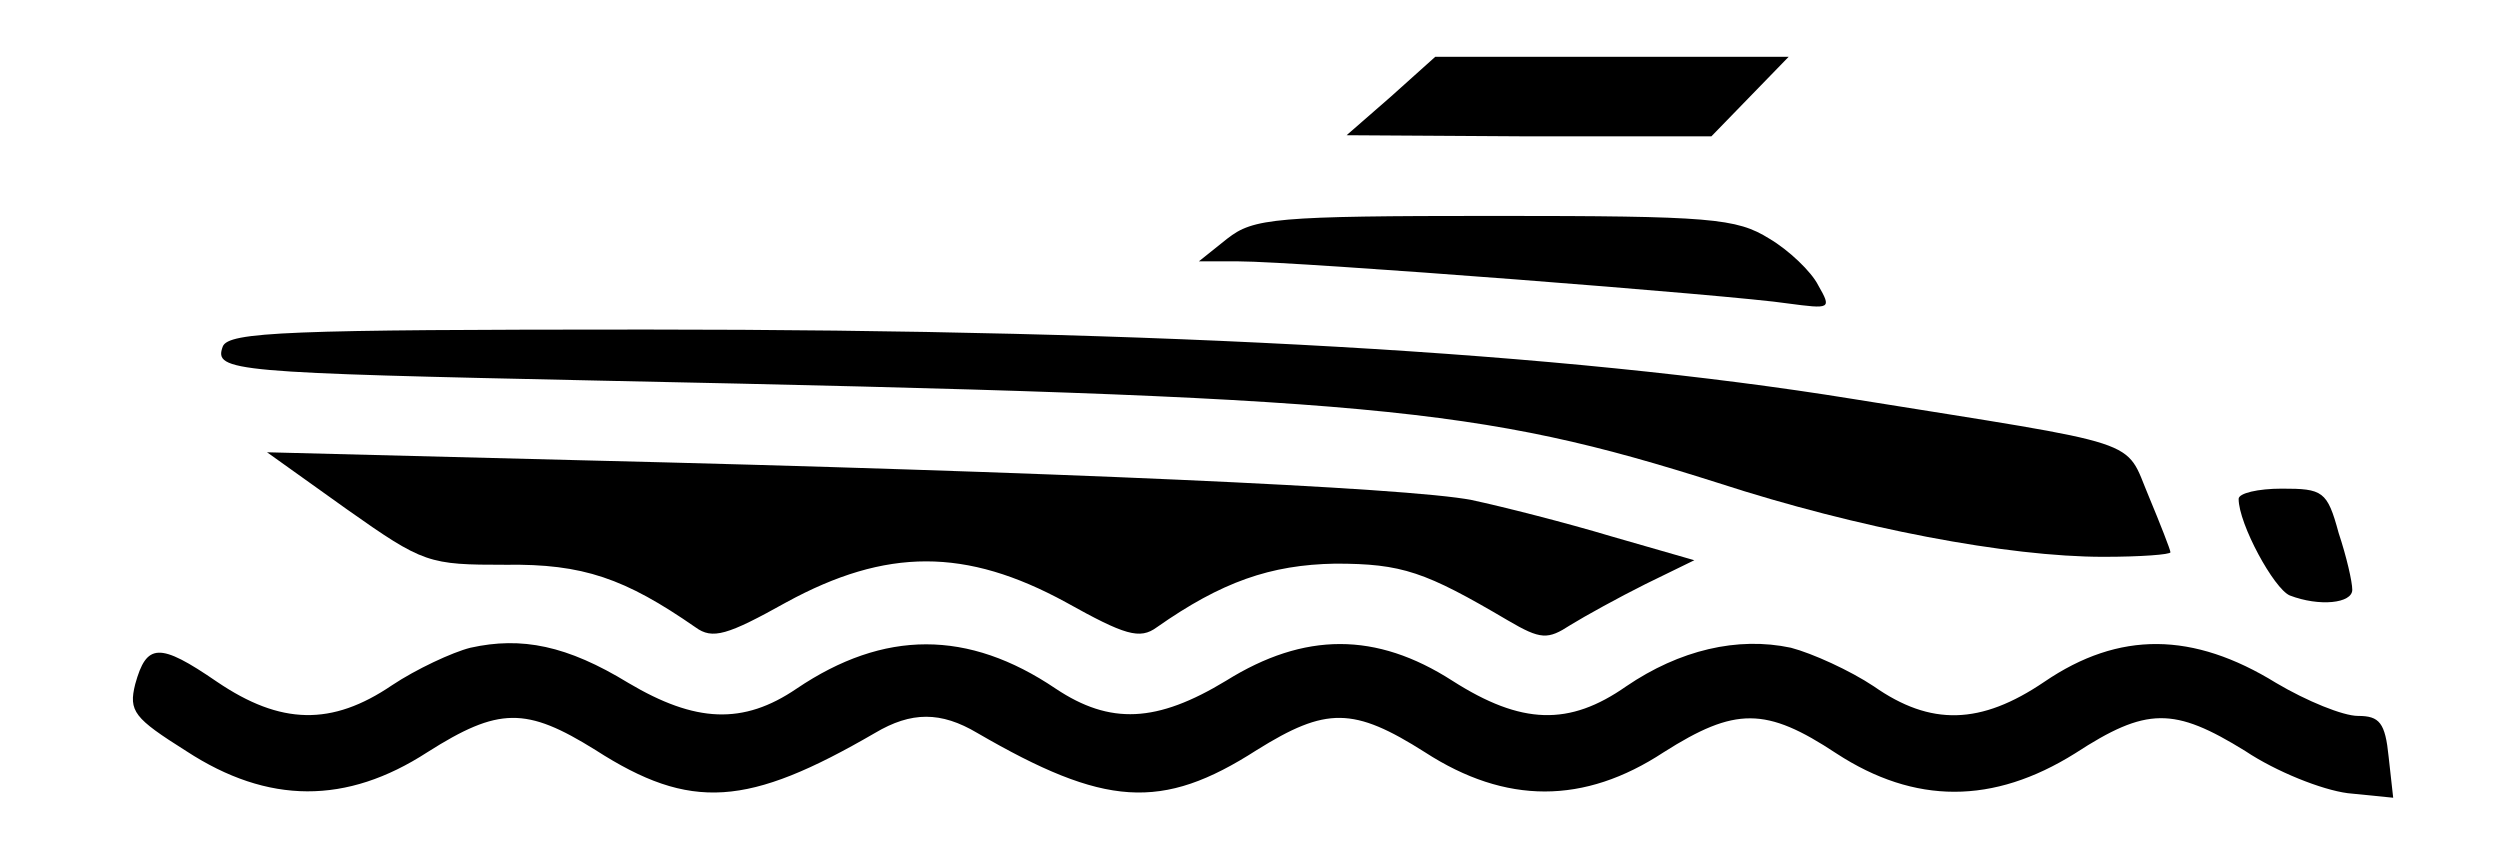
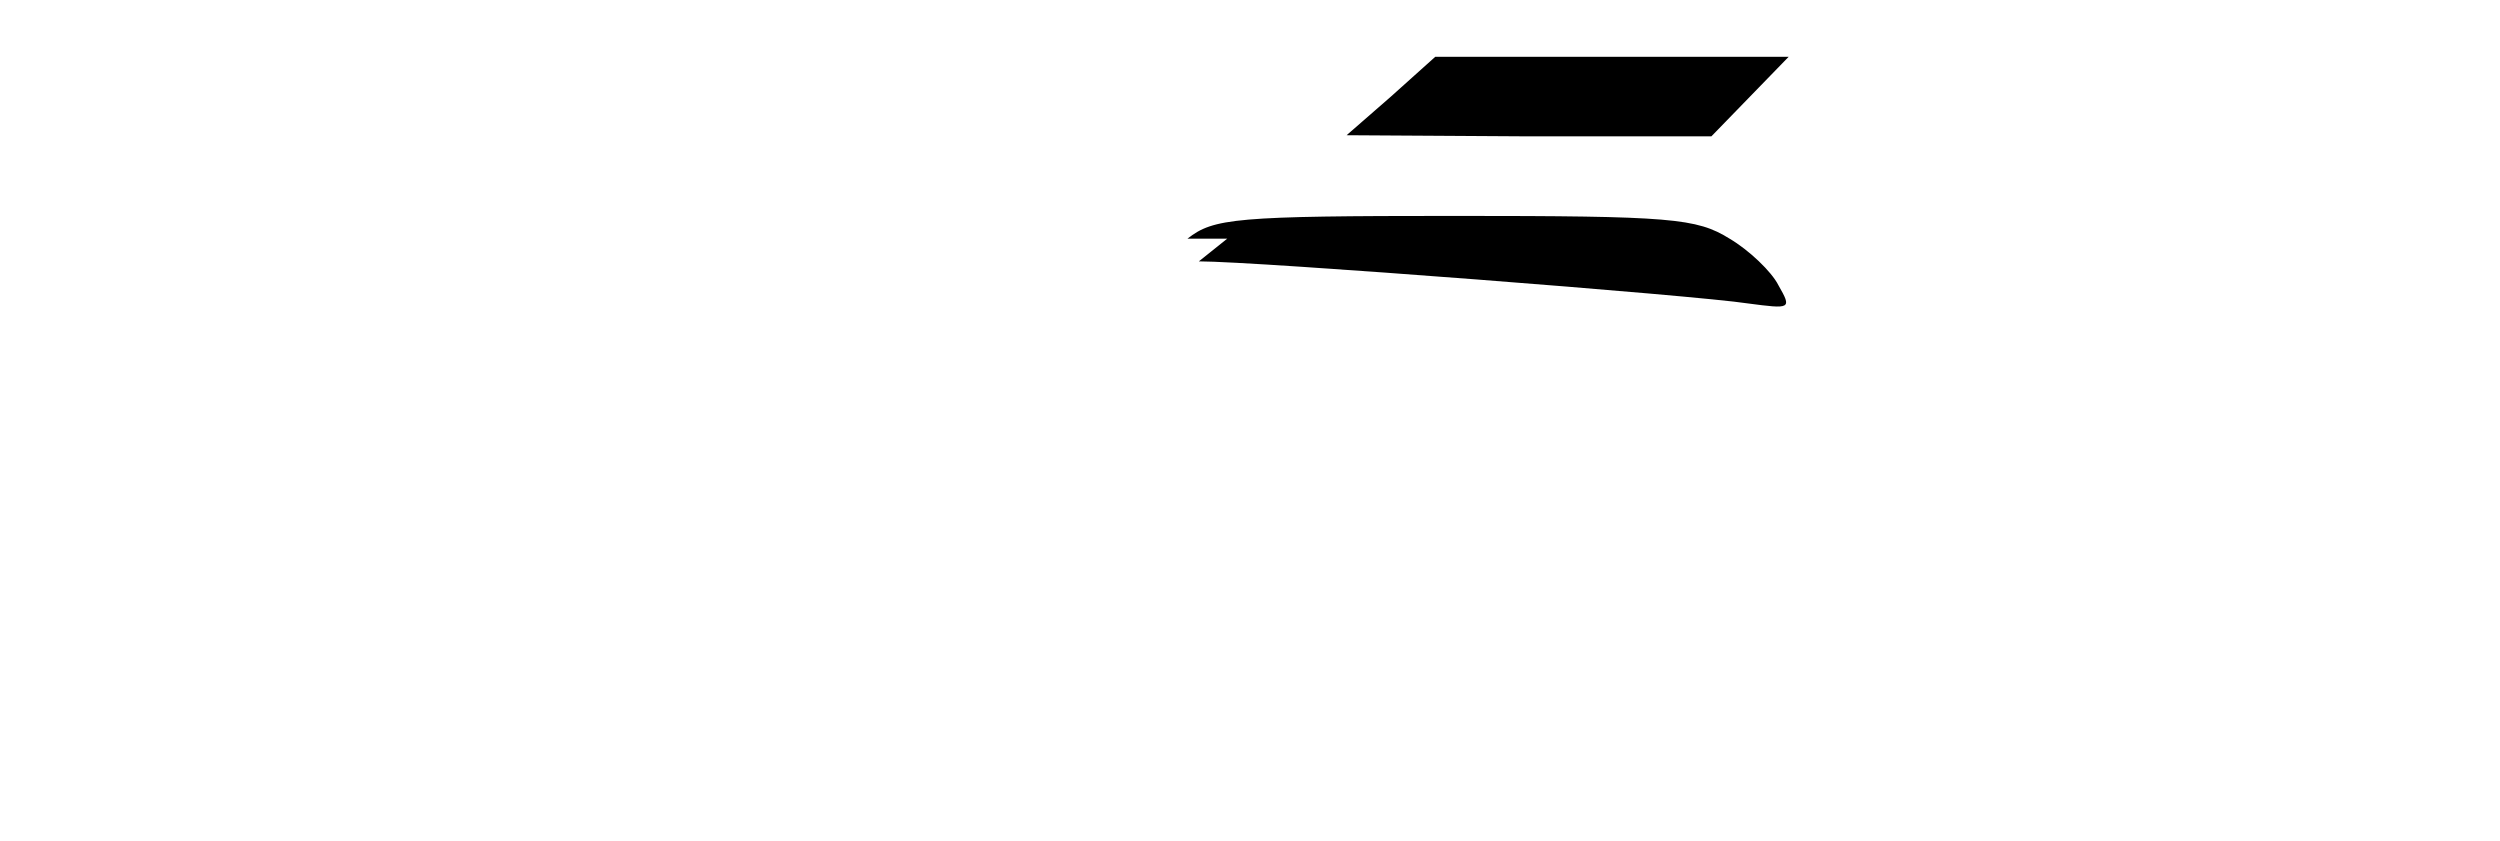
<svg xmlns="http://www.w3.org/2000/svg" data-bbox="11.695 5 198.905 65.2" viewBox="0 0 220 74" height="98.667" width="293.333" data-type="shape">
  <g>
    <path d="m122.4 8.5-3.9 3.4 16.1.1h16l3.4-3.5 3.4-3.5h-31.1l-3.9 3.5z" />
-     <path d="m108 21-2.5 2h3.5c5.1 0 43.8 3 48.3 3.7 3.8.5 3.9.5 2.7-1.6-.6-1.2-2.6-3.1-4.3-4.1-2.9-1.8-5.1-2-24.2-2-19.3 0-21.2.2-23.5 2z" />
-     <path d="M19.6 30.5c-.8 2.2.8 2.3 33.4 3 67.9 1.4 77.1 2.3 98.2 9 12.3 4 25.5 6.5 33.9 6.5 3.3 0 5.9-.2 5.9-.4s-.9-2.5-1.9-4.9c-2.2-5.2 0-4.4-26.1-8.6C137.7 31 102.6 29 56.9 29c-31.6 0-36.8.2-37.3 1.5z" />
-     <path d="M30.5 44.8c6.8 4.8 7.2 4.9 14 4.9 6.8-.1 10.5 1.2 16.7 5.5 1.5 1.1 2.8.7 8-2.2 8.8-4.8 15.8-4.8 24.6 0 5.2 2.9 6.5 3.3 8 2.2 5.7-4 10-5.5 15.7-5.6 5.9 0 7.9.7 15.2 5 2.9 1.7 3.5 1.7 5.5.4 1.3-.8 4.2-2.4 6.6-3.6l4.3-2.1-7.3-2.1c-4-1.2-9.5-2.6-12.3-3.2-5.6-1.1-37.2-2.5-78.5-3.5l-27.5-.7 7 5z" />
-     <path d="M197 43.9c0 2.2 3.1 7.9 4.5 8.5 2.6 1 5.5.7 5.5-.5 0-.7-.5-2.9-1.2-5-1-3.7-1.4-3.9-5-3.9-2.1 0-3.8.4-3.8.9z" />
-     <path d="M41.4 57c-1.6.4-4.8 1.9-6.9 3.3-5.3 3.6-9.8 3.5-15.4-.3-5.1-3.5-6.2-3.4-7.2.2-.6 2.4-.1 3 4.5 5.9 7.2 4.7 14.1 4.7 21.2.1 6.3-4 8.7-4 14.8-.2 8.4 5.4 13.4 5 24.6-1.5 3.2-1.9 5.8-1.9 9 0 11.2 6.5 16.2 6.9 24.6 1.5 6.1-3.8 8.5-3.8 14.8.2 7.1 4.6 14 4.6 21 0 6.3-4 9-4 15.2.1 6.9 4.5 13.8 4.5 21 0 6.3-4.1 8.7-4.1 15-.2 2.7 1.8 6.7 3.4 9 3.7l4 .4-.4-3.6c-.3-3-.8-3.6-2.7-3.6-1.3 0-4.5-1.3-7.2-2.9-7.3-4.5-13.8-4.6-20.4-.1-5.6 3.8-10 3.9-15 .4-2.1-1.4-5.4-2.9-7.3-3.4-4.7-1-9.8.2-14.5 3.4-5 3.5-9.2 3.4-15.3-.5-6.7-4.3-13-4.3-19.9 0-6.1 3.7-10.2 3.9-15 .7-7.7-5.2-15.1-5.2-22.8 0-4.7 3.2-8.9 3-14.8-.5-5.4-3.3-9.4-4.1-13.9-3.1z" />
+     <path d="m108 21-2.5 2c5.1 0 43.8 3 48.3 3.7 3.8.5 3.9.5 2.7-1.6-.6-1.2-2.6-3.1-4.3-4.1-2.9-1.8-5.1-2-24.2-2-19.3 0-21.2.2-23.5 2z" />
  </g>
</svg>